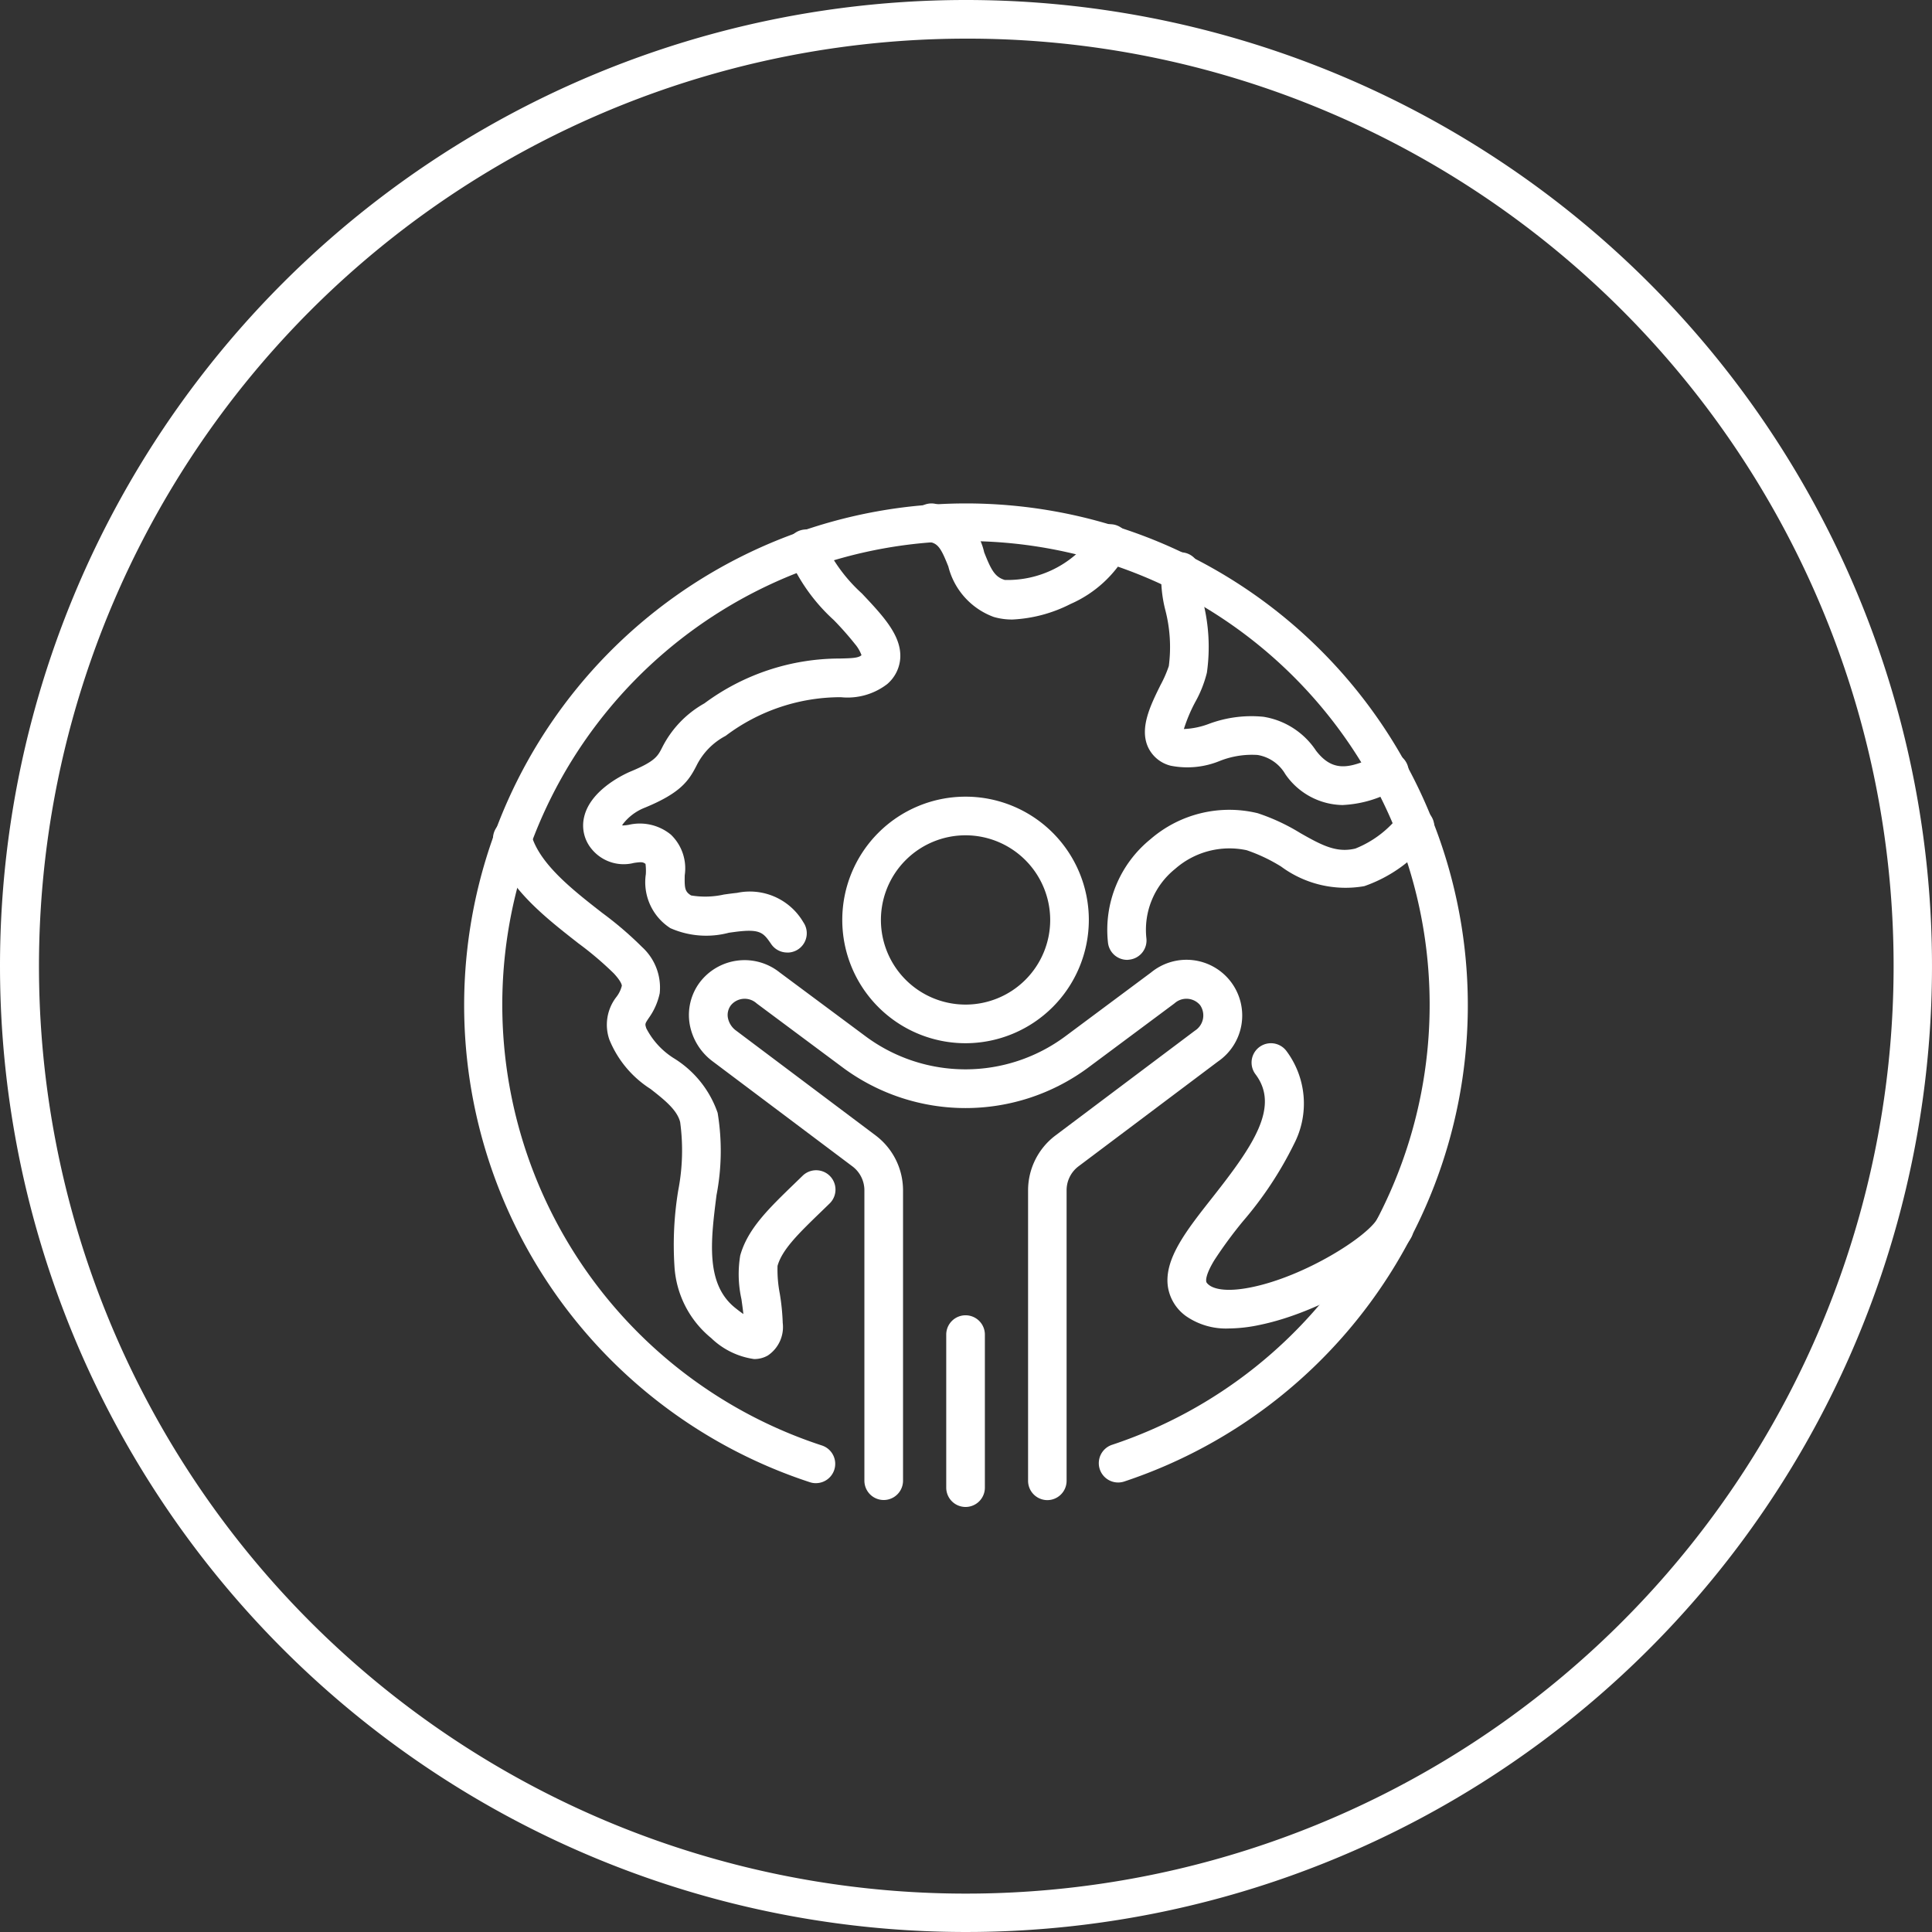
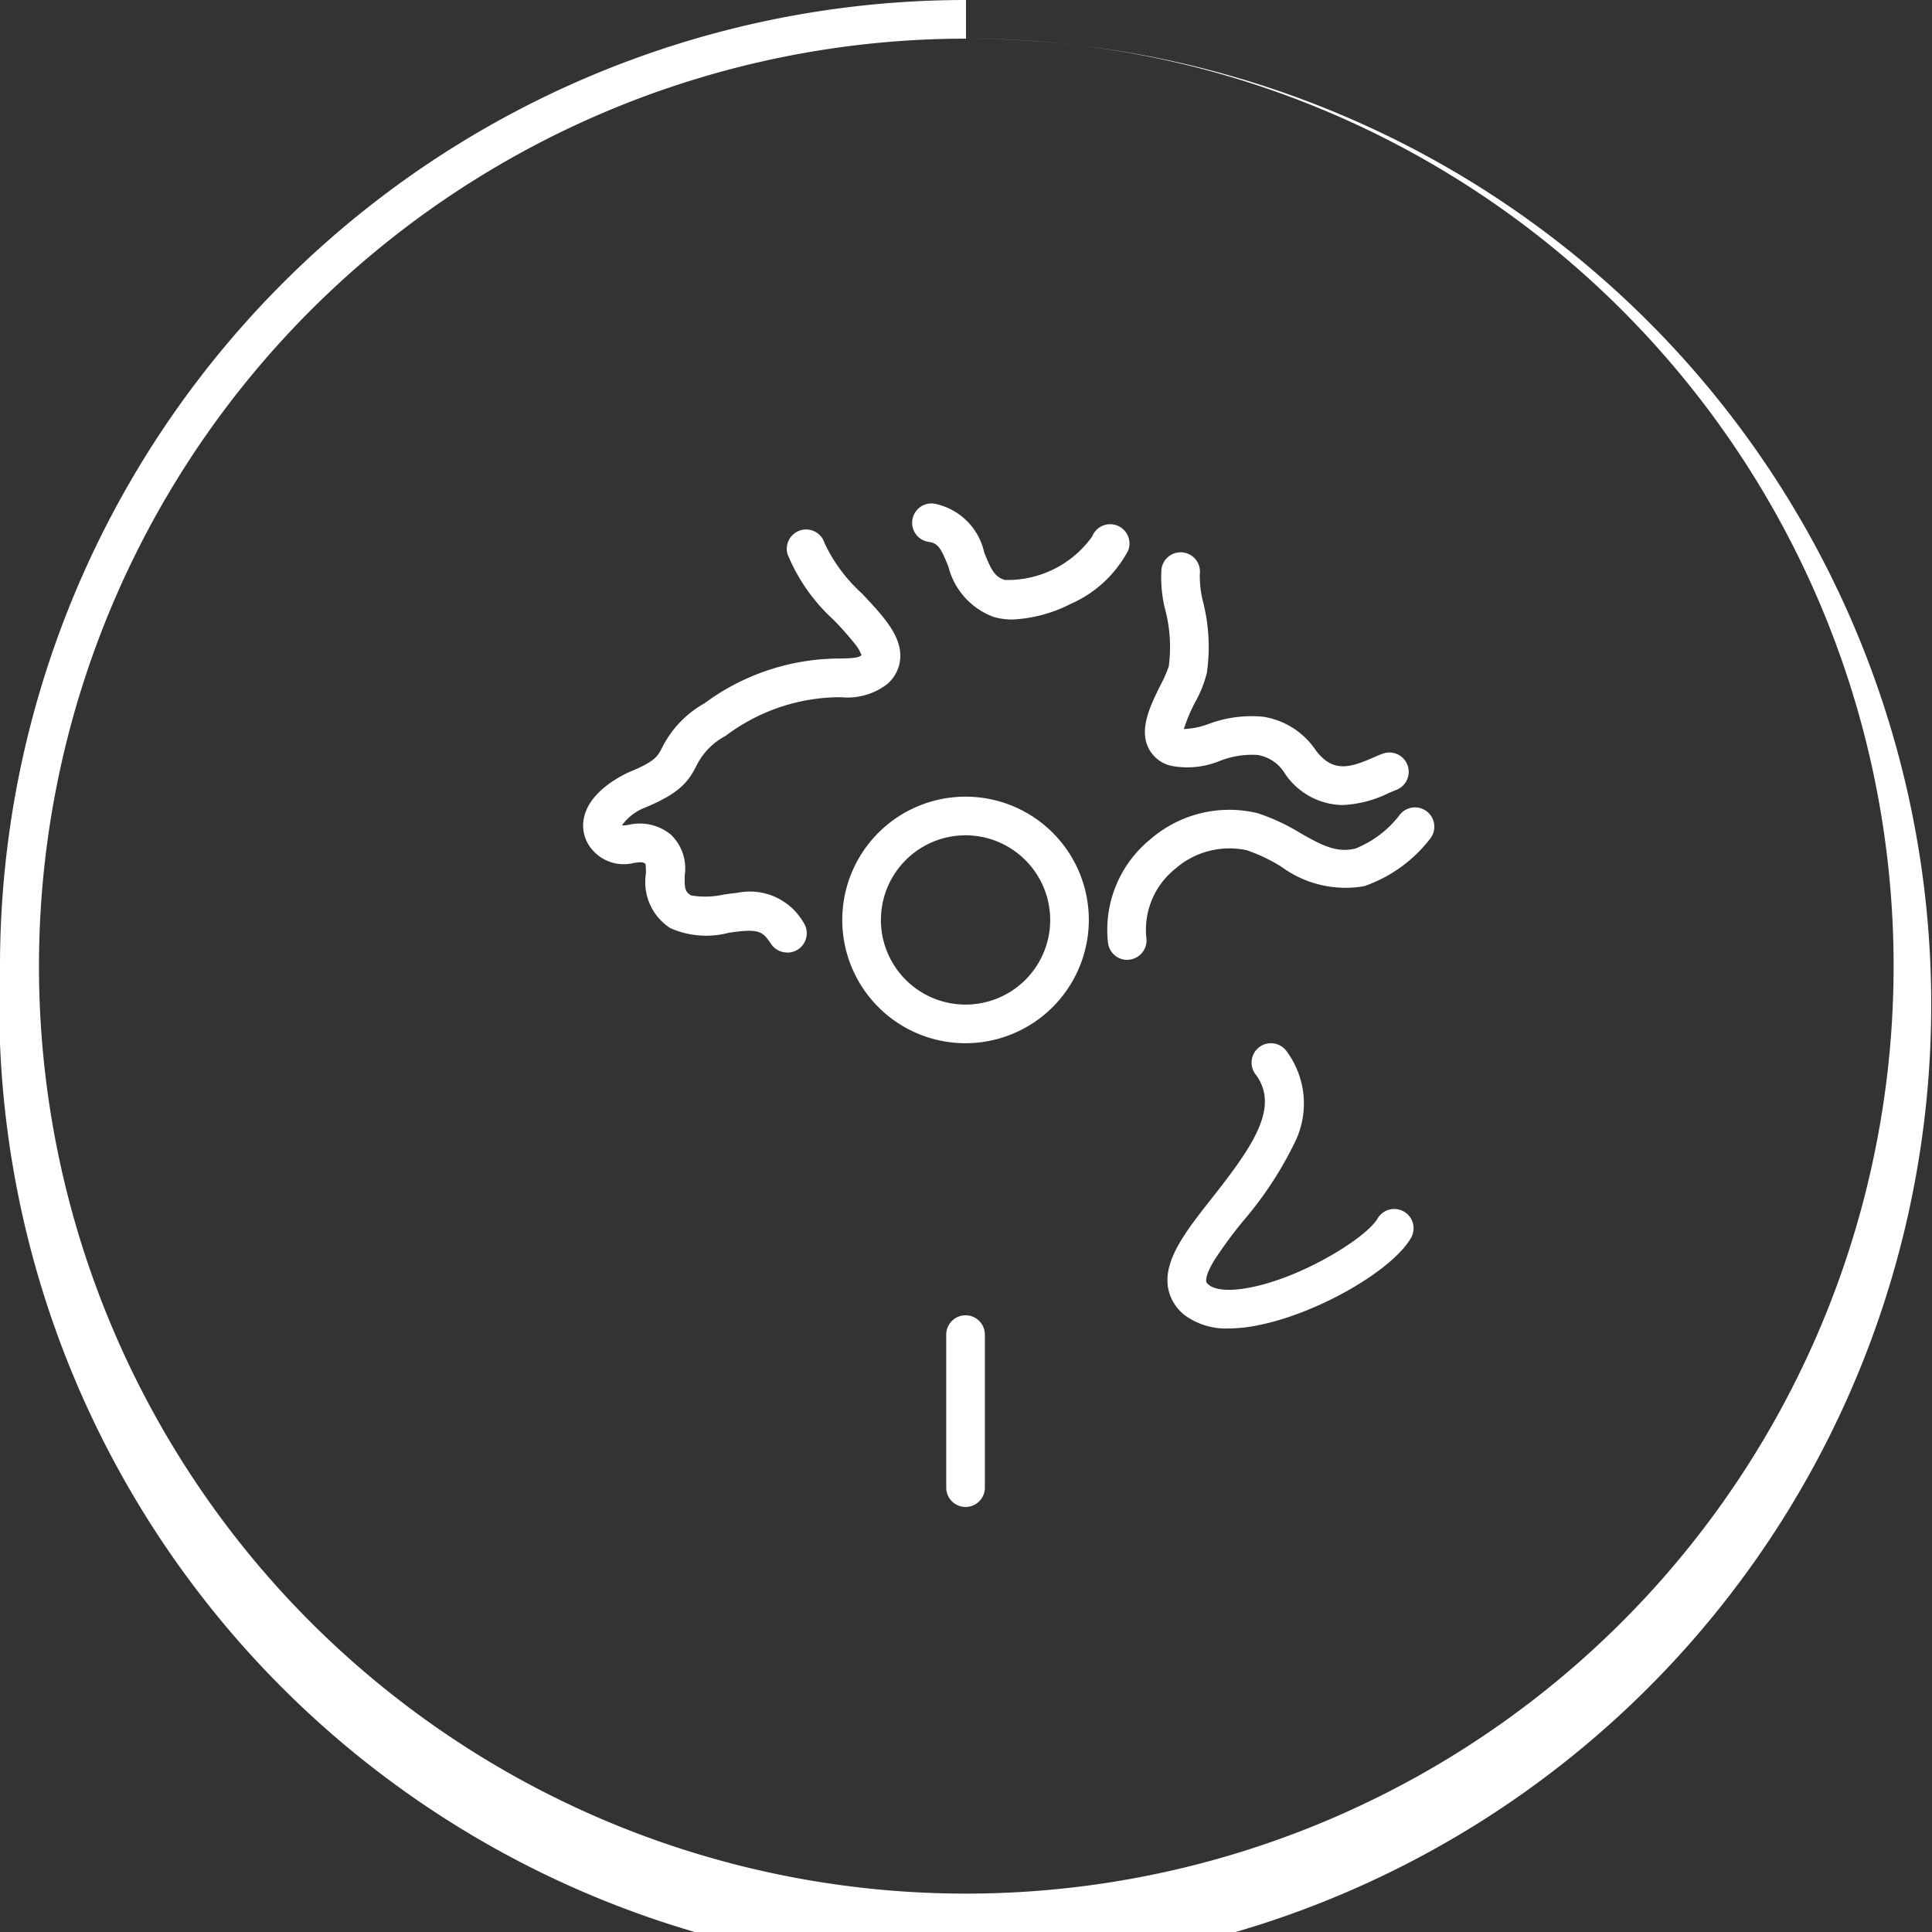
<svg xmlns="http://www.w3.org/2000/svg" width="100" height="100" viewBox="0 0 100 100">
  <rect x="0" y="0" width="100" height="100" fill="#333333" stroke="none" />
  <g id="グループ_217" data-name="グループ 217" transform="translate(-19 -58)">
-     <path id="楕円形_4" data-name="楕円形 4" d="M50,2A48.013,48.013,0,0,0,31.317,94.229,48.013,48.013,0,0,0,68.683,5.771,47.7,47.7,0,0,0,50,2m0-2A50,50,0,1,1,0,50,50,50,0,0,1,50,0Z" transform="translate(19 58)" fill="#fff" />
+     <path id="楕円形_4" data-name="楕円形 4" d="M50,2A48.013,48.013,0,0,0,31.317,94.229,48.013,48.013,0,0,0,68.683,5.771,47.7,47.7,0,0,0,50,2A50,50,0,1,1,0,50,50,50,0,0,1,50,0Z" transform="translate(19 58)" fill="#fff" />
    <g id="グループ_197" data-name="グループ 197" transform="translate(-381 -130)">
      <g id="グループ_196" data-name="グループ 196" transform="translate(444.595 230.235)">
        <path id="パス_216" data-name="パス 216" d="M446.058,238.95a6.381,6.381,0,1,1,6.381-6.381A6.389,6.389,0,0,1,446.058,238.95Zm0-10.762a4.381,4.381,0,1,0,4.381,4.381A4.387,4.387,0,0,0,446.058,228.188Z" transform="translate(-440.676 -227.188)" fill="#fff" />
      </g>
      <path id="線_25" data-name="線 25" d="M0,8.921a1,1,0,0,1-1-1V0A1,1,0,0,1,0-1,1,1,0,0,1,1,0V7.921A1,1,0,0,1,0,8.921Z" transform="translate(449.977 257.079)" fill="#fff" />
-       <path id="パス_217" data-name="パス 217" d="M451.88,260.906a1,1,0,0,1-1-1v-15.04a3.559,3.559,0,0,1,1.414-2.832l7.219-5.425a.936.936,0,0,0,.272-1.322.922.922,0,0,0-1.329-.091l-4.442,3.307a10.67,10.67,0,0,1-12.741,0l-4.441-3.306a.922.922,0,0,0-1.33.091.83.83,0,0,0-.158.66,1.073,1.073,0,0,0,.428.66l7.222,5.426a3.56,3.56,0,0,1,1.414,2.832V259.9a1,1,0,0,1-2,0V244.867a1.55,1.55,0,0,0-.616-1.233l-7.22-5.425a3.063,3.063,0,0,1-1.2-1.9,2.821,2.821,0,0,1,.525-2.215,2.912,2.912,0,0,1,4.127-.5l4.439,3.3a8.67,8.67,0,0,0,10.352,0l4.44-3.306a2.885,2.885,0,1,1,3.452,4.617l-7.217,5.424a1.55,1.55,0,0,0-.616,1.233v15.04A1,1,0,0,1,451.88,260.906Z" transform="translate(2.333 4.74)" fill="#fff" />
-       <path id="パス_218" data-name="パス 218" d="M442.23,264.769a1,1,0,0,1-.311-.05,25.975,25.975,0,1,1,16.27-.036,1,1,0,0,1-.629-1.9,24,24,0,1,0-15.02.034,1,1,0,0,1-.31,1.951Z" transform="translate(0 0)" fill="#fff" />
      <path id="パス_219" data-name="パス 219" d="M447.761,220.054a3.385,3.385,0,0,1-.97-.132,3.756,3.756,0,0,1-2.352-2.611c-.372-.941-.538-1.205-1-1.273a1,1,0,1,1,.293-1.978,3.3,3.3,0,0,1,2.562,2.516c.355.9.55,1.277,1.065,1.43a5.381,5.381,0,0,0,4.523-2.246,1,1,0,1,1,1.865.723,6.173,6.173,0,0,1-2.981,2.766A7.377,7.377,0,0,1,447.761,220.054Z" transform="translate(4.647 0.012)" fill="#fff" />
      <path id="パス_220" data-name="パス 220" d="M462.454,229.15a3.662,3.662,0,0,1-2.979-1.6,2.05,2.05,0,0,0-1.435-.992,4.521,4.521,0,0,0-1.946.305,4.423,4.423,0,0,1-2.547.252,1.752,1.752,0,0,1-1.184-.979c-.439-.989.141-2.161.652-3.195a6.227,6.227,0,0,0,.431-.986,7.619,7.619,0,0,0-.182-2.9,6.747,6.747,0,0,1-.2-2.1,1,1,0,1,1,1.986.236,5.42,5.42,0,0,0,.176,1.471,9.5,9.5,0,0,1,.191,3.634,6.1,6.1,0,0,1-.608,1.532,8.171,8.171,0,0,0-.584,1.387,4.079,4.079,0,0,0,1.29-.265,6.294,6.294,0,0,1,2.826-.369,4.02,4.02,0,0,1,2.723,1.753c.882,1.149,1.746.889,2.963.36.17-.074.33-.143.485-.2a1,1,0,1,1,.7,1.875c-.1.039-.241.1-.385.16a5.966,5.966,0,0,1-2.333.617Z" transform="translate(7.052 0.519)" fill="#fff" />
      <path id="パス_221" data-name="パス 221" d="M456.331,251.161a3.629,3.629,0,0,1-2.215-.63,2.3,2.3,0,0,1-.954-1.553c-.19-1.43.971-2.9,2.316-4.607,2.1-2.667,3.494-4.684,2.22-6.369a1,1,0,0,1,1.6-1.206,4.545,4.545,0,0,1,.4,4.808,18.969,18.969,0,0,1-2.646,4.006,22.549,22.549,0,0,0-1.48,2.012c-.421.691-.437.994-.424,1.092,0,.032.013.1.164.211.175.13.737.4,2.191.1,2.736-.56,5.947-2.58,6.514-3.553a1,1,0,0,1,1.728,1.008c-.987,1.692-4.8,3.882-7.841,4.5A7.873,7.873,0,0,1,456.331,251.161Z" transform="translate(7.285 5.6)" fill="#fff" />
      <path id="パス_222" data-name="パス 222" d="M451.679,234.525a1,1,0,0,1-.993-.9,6.043,6.043,0,0,1,2.2-5.345,6.233,6.233,0,0,1,5.548-1.346,10.444,10.444,0,0,1,2.211,1.03c1.135.647,1.88,1.032,2.847.8a5.421,5.421,0,0,0,2.307-1.758,1,1,0,0,1,1.576,1.231,7.332,7.332,0,0,1-3.422,2.473,5.607,5.607,0,0,1-4.3-1.011,8.63,8.63,0,0,0-1.788-.849,4.254,4.254,0,0,0-3.7.965,4.041,4.041,0,0,0-1.489,3.6,1,1,0,0,1-.89,1.1A1.013,1.013,0,0,1,451.679,234.525Z" transform="translate(6.662 3.157)" fill="#fff" />
-       <path id="パス_223" data-name="パス 223" d="M438.725,255.064a4,4,0,0,1-2.218-1.086,5.185,5.185,0,0,1-1.9-3.7,17.327,17.327,0,0,1,.194-3.942,10.867,10.867,0,0,0,.1-3.534c-.157-.637-.824-1.161-1.531-1.716a5.474,5.474,0,0,1-2.133-2.554,2.345,2.345,0,0,1,.369-2.217,1.529,1.529,0,0,0,.276-.573s.012-.18-.416-.639a17.1,17.1,0,0,0-1.828-1.553c-1.79-1.4-3.818-2.979-4.392-5.172a1,1,0,1,1,1.935-.506c.4,1.538,2.147,2.9,3.687,4.1a18.285,18.285,0,0,1,2.06,1.765,2.842,2.842,0,0,1,.915,2.393,3.4,3.4,0,0,1-.568,1.285c-.2.3-.2.3-.126.532a3.986,3.986,0,0,0,1.455,1.566,5.369,5.369,0,0,1,2.237,2.809,12.077,12.077,0,0,1-.059,4.262c-.3,2.364-.576,4.6.972,5.835.162.129.3.233.419.316-.028-.266-.07-.554-.1-.772a5.923,5.923,0,0,1-.063-2.26c.385-1.375,1.458-2.412,2.816-3.726l.413-.4a1,1,0,0,1,1.4,1.433l-.418.405c-1.185,1.146-2.041,1.974-2.28,2.828a6.534,6.534,0,0,0,.117,1.436,11.5,11.5,0,0,1,.152,1.513,1.774,1.774,0,0,1-.774,1.69A1.4,1.4,0,0,1,438.725,255.064Z" transform="translate(0.304 3.28)" fill="#fff" />
      <path id="パス_224" data-name="パス 224" d="M439.508,237.021a1,1,0,0,1-.825-.433c-.375-.545-.53-.771-1.59-.667-.176.017-.38.046-.6.076a4.584,4.584,0,0,1-3.031-.237,2.825,2.825,0,0,1-1.27-2.792,2.881,2.881,0,0,0-.016-.533c-.132-.1-.208-.108-.6-.051a2.141,2.141,0,0,1-2.181-.711A1.9,1.9,0,0,1,429,230c.307-1.317,1.864-2.108,2.334-2.319l.03-.013c1.3-.536,1.44-.8,1.665-1.242a5.4,5.4,0,0,1,2.193-2.3,11.779,11.779,0,0,1,7.014-2.322c.672-.014.962-.033,1.115-.17l.005,0a1.9,1.9,0,0,0-.335-.576,16.254,16.254,0,0,0-1.105-1.249,9.462,9.462,0,0,1-2.387-3.4,1,1,0,0,1,1.918-.568,8.273,8.273,0,0,0,1.926,2.593c1.095,1.162,2.04,2.166,1.99,3.319a1.934,1.934,0,0,1-.68,1.376,3.368,3.368,0,0,1-2.4.677,9.885,9.885,0,0,0-5.959,2,3.5,3.5,0,0,0-1.509,1.543c-.408.8-.838,1.418-2.669,2.173a2.646,2.646,0,0,0-1.177.9l.023.024a2.445,2.445,0,0,0,.313-.034,2.535,2.535,0,0,1,2.184.508,2.42,2.42,0,0,1,.717,2.1c-.016.684.01.849.329,1.047a4.458,4.458,0,0,0,1.7-.047c.236-.033.46-.064.677-.086a3.206,3.206,0,0,1,3.434,1.523,1,1,0,0,1-.823,1.567Z" transform="translate(1.236 0.281)" fill="#fff" />
    </g>
  </g>
</svg>